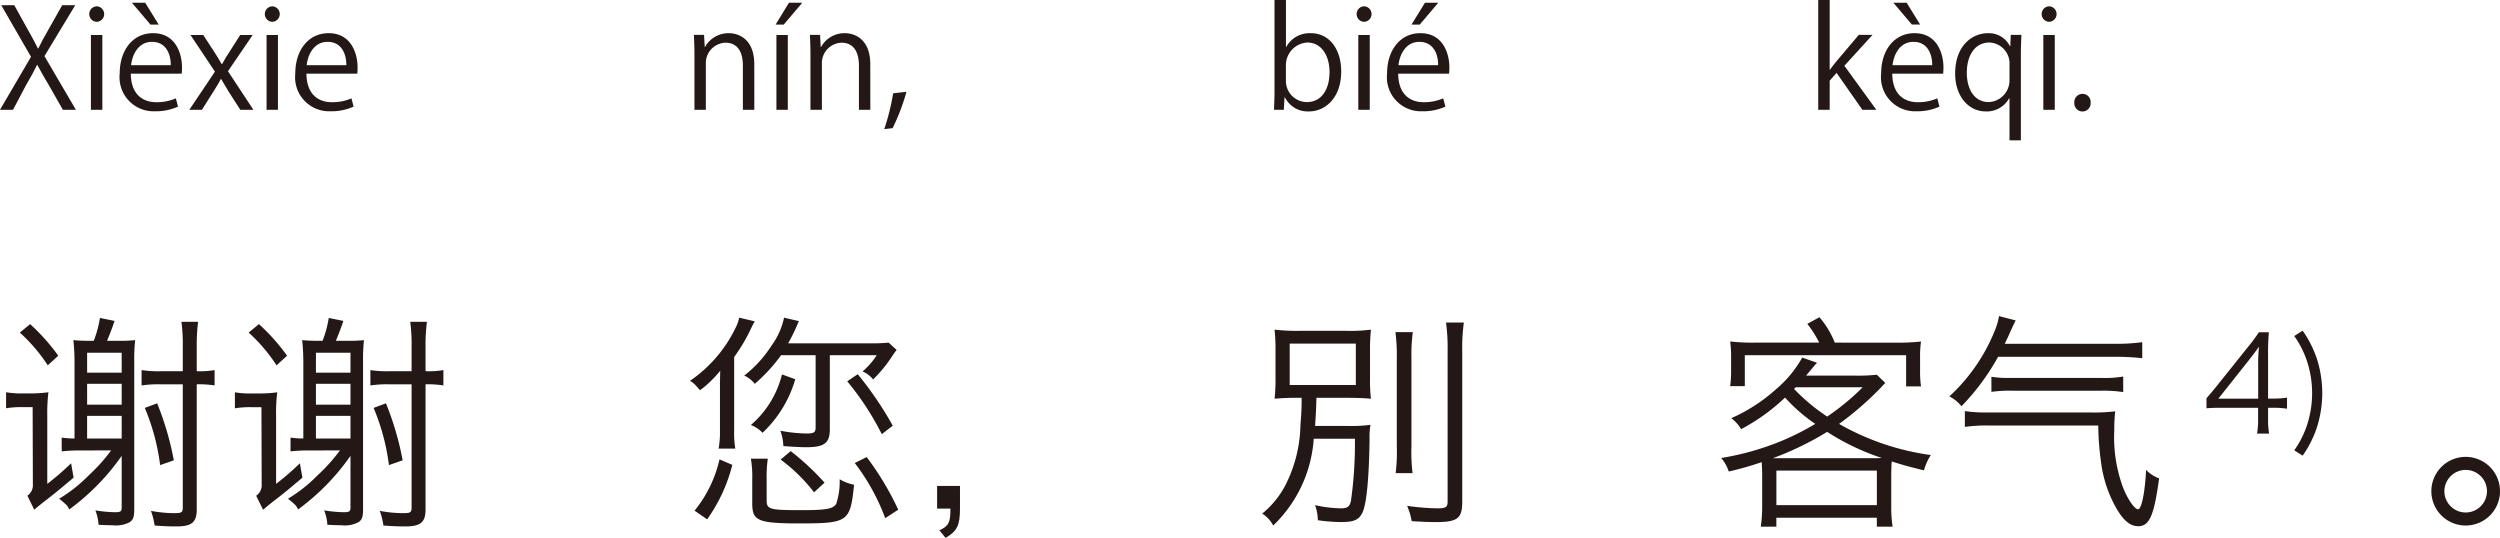
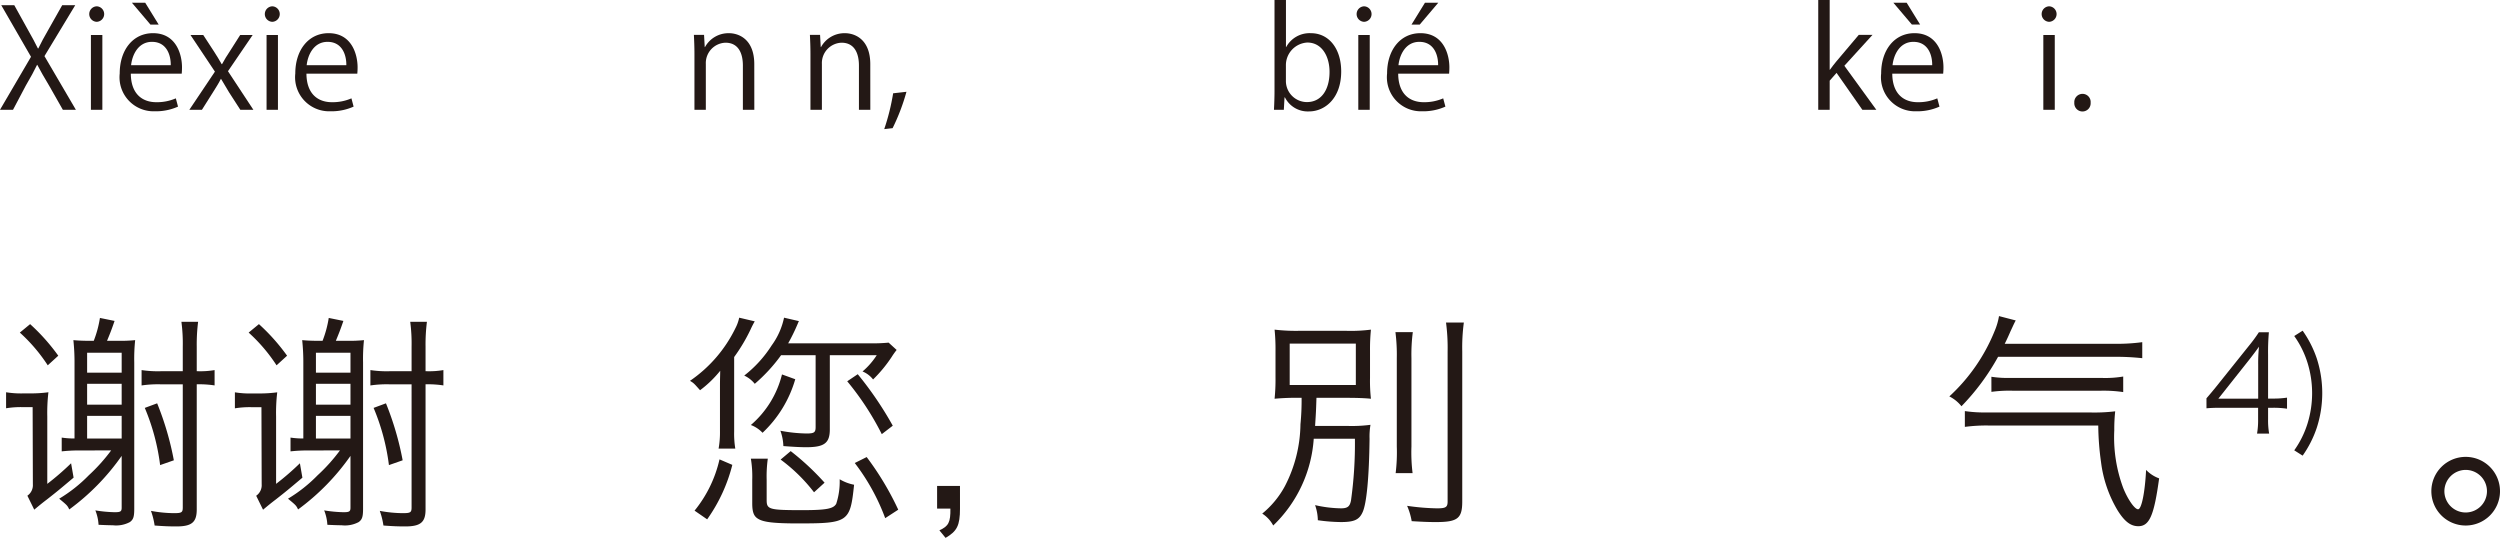
<svg xmlns="http://www.w3.org/2000/svg" width="218.523" height="47.015" viewBox="0 0 218.523 47.015">
  <defs>
    <style>.a{fill:#231815;}</style>
  </defs>
  <g transform="translate(-77.014 -31.251)">
    <path class="a" d="M83.646,40.846H82.507l-1.2-2.111c-.456-.768-.744-1.259-1.032-1.811h-.024c-.264.552-.528,1.031-.983,1.811l-1.116,2.111H77.014l2.71-4.63-2.6-4.509h1.139L79.5,33.938c.323.575.575,1.031.827,1.547h.036c.264-.552.5-.972.828-1.547l1.259-2.231h1.139L80.9,36.156Z" />
    <path class="a" d="M85.461,33.158a.678.678,0,0,1,.012-1.355.678.678,0,0,1-.012,1.355Zm.5,7.688h-1V34.309h1Z" />
    <path class="a" d="M92.575,40.57a4.739,4.739,0,0,1-2.051.408,2.974,2.974,0,0,1-3.046-3.3c0-2.052,1.151-3.527,2.914-3.527,2.015,0,2.531,1.847,2.531,2.987,0,.228-.012.4-.025.551H88.449c.012,1.811,1.044,2.495,2.219,2.495a4.131,4.131,0,0,0,1.715-.336Zm-.636-3.622c.012-.887-.359-2.039-1.643-2.039-1.2,0-1.727,1.139-1.823,2.039Zm-3.394-5.457h1.163L90.884,33.4h-.72Z" />
    <path class="a" d="M99.1,34.309l-2.159,3.167,2.219,3.37h-1.14l-.983-1.523c-.24-.4-.456-.756-.7-1.176H96.32c-.2.408-.444.768-.695,1.176l-.96,1.523h-1.1L95.8,37.512l-2.135-3.2h1.116l.947,1.452c.24.371.444.707.66,1.091h.036c.2-.384.432-.744.66-1.091l.923-1.452Z" />
    <path class="a" d="M100.809,33.158a.678.678,0,0,1,.012-1.355.678.678,0,0,1-.012,1.355Zm.5,7.688h-.995V34.309h.995Z" />
    <path class="a" d="M107.922,40.57a4.733,4.733,0,0,1-2.05.408,2.975,2.975,0,0,1-3.047-3.3c0-2.052,1.152-3.527,2.915-3.527,2.014,0,2.531,1.847,2.531,2.987,0,.228-.013.4-.025.551H103.8c.012,1.811,1.043,2.495,2.219,2.495a4.122,4.122,0,0,0,1.714-.336Zm-.635-3.622c.012-.887-.36-2.039-1.643-2.039-1.2,0-1.727,1.139-1.823,2.039Z" />
    <path class="a" d="M142.949,40.846h-1V36.984c0-1.067-.384-2-1.524-2a1.781,1.781,0,0,0-1.715,1.859v4.006h-.995V35.988c0-.671-.024-1.163-.048-1.691h.888l.059,1.068h.024a2.334,2.334,0,0,1,2.1-1.212c.816,0,2.207.492,2.207,2.711Z" />
-     <path class="a" d="M145.975,31.491h1.164L145.52,33.4h-.708Zm-.1,9.355h-.995V34.309h.995Z" />
    <path class="a" d="M153.088,40.846h-.995V36.984c0-1.067-.384-2-1.523-2a1.781,1.781,0,0,0-1.715,1.859v4.006h-1V35.988c0-.671-.024-1.163-.047-1.691h.887l.06,1.068h.024a2.333,2.333,0,0,1,2.1-1.212c.815,0,2.206.492,2.206,2.711Z" />
    <path class="a" d="M156.247,39.274a17.873,17.873,0,0,1-1.211,3.179l-.732.084a19.252,19.252,0,0,0,.779-3.131Z" />
    <path class="a" d="M189.437,35.365a2.326,2.326,0,0,1,2.171-1.212c1.547,0,2.639,1.332,2.639,3.347,0,2.374-1.452,3.49-2.807,3.49a2.232,2.232,0,0,1-2.11-1.224h-.037l-.06,1.08h-.863c.024-.432.048-1.092.048-1.619V31.251h1v4.114Zm-.023,2.926a1.844,1.844,0,0,0,1.835,1.883c1.271,0,1.979-1.091,1.979-2.638,0-1.368-.672-2.567-1.943-2.567A1.982,1.982,0,0,0,189.414,37Z" />
    <path class="a" d="M196.242,33.158a.678.678,0,0,1,.012-1.355.678.678,0,0,1-.012,1.355Zm.5,7.688h-1V34.309h1Z" />
    <path class="a" d="M203.355,40.57a4.738,4.738,0,0,1-2.051.408,2.974,2.974,0,0,1-3.046-3.3c0-2.052,1.151-3.527,2.914-3.527,2.015,0,2.531,1.847,2.531,2.987,0,.228-.012.4-.024.551h-4.45c.012,1.811,1.044,2.495,2.219,2.495a4.128,4.128,0,0,0,1.715-.336Zm-.636-3.622c.012-.887-.359-2.039-1.643-2.039-1.2,0-1.727,1.139-1.823,2.039Zm-1.151-5.457h1.163L201.112,33.4h-.719Z" />
    <path class="a" d="M241.021,40.846H239.8l-2.255-3.226-.6.683v2.543h-1v-9.6h1v6.1h.024c.156-.227.384-.515.563-.731l1.955-2.315h1.2l-2.459,2.7Z" />
    <path class="a" d="M246.542,40.57a4.742,4.742,0,0,1-2.051.408,2.975,2.975,0,0,1-3.047-3.3c0-2.052,1.152-3.527,2.915-3.527,2.015,0,2.531,1.847,2.531,2.987,0,.228-.013.4-.025.551h-4.449c.012,1.811,1.043,2.495,2.219,2.495a4.131,4.131,0,0,0,1.715-.336Zm-.636-3.622c.012-.887-.36-2.039-1.643-2.039-1.2,0-1.727,1.139-1.823,2.039Zm-3.394-5.457h1.163l1.176,1.907h-.72Z" />
-     <path class="a" d="M253.705,34.3c-.024.516-.048,1.068-.048,1.8V43.52h-.995V39.85h-.037a2.225,2.225,0,0,1-2.05,1.14c-1.475,0-2.663-1.308-2.663-3.31,0-2.459,1.511-3.527,2.855-3.527a2.058,2.058,0,0,1,1.931,1.128h.035l.037-.984Zm-1.043,2.6a1.823,1.823,0,0,0-1.764-1.931c-1.235,0-1.966,1.1-1.966,2.638,0,1.368.6,2.567,1.931,2.567a1.9,1.9,0,0,0,1.8-1.931Z" />
    <path class="a" d="M256.12,33.158a.678.678,0,0,1,.012-1.355.678.678,0,0,1-.012,1.355Zm.5,7.688h-1V34.309h1Z" />
    <path class="a" d="M258.328,40.234a.722.722,0,0,1,.719-.779.713.713,0,0,1,.708.779.715.715,0,1,1-1.427,0Z" />
    <g transform="translate(0 -14)">
      <path class="a" d="M81.147,87.545a23.356,23.356,0,0,0,2.081-1.8L83.447,87c-1.38,1.161-1.38,1.161-2.32,1.9-.42.32-.64.5-1.12.9l-.6-1.221a1.117,1.117,0,0,0,.48-1l-.02-6.741h-.861a7.835,7.835,0,0,0-1.46.1v-1.4a8.136,8.136,0,0,0,1.54.1h.641a11.448,11.448,0,0,0,1.52-.1,15.3,15.3,0,0,0-.1,2.121Zm-1.5-13.963a17.458,17.458,0,0,1,2.461,2.761l-.92.84a14.48,14.48,0,0,0-2.44-2.861Zm4.182,11.043a13.381,13.381,0,0,0-1.421.08V83.5a7.415,7.415,0,0,0,1.12.08V77.043a18.593,18.593,0,0,0-.1-2.061c.441.04.861.06,1.521.06h.26a9.514,9.514,0,0,0,.54-2l1.28.26c-.28.821-.42,1.16-.66,1.74h1.06a12.6,12.6,0,0,0,1.4-.06,15.473,15.473,0,0,0-.08,1.941v12.8c0,.7-.081.94-.38,1.16a2.538,2.538,0,0,1-1.5.28c-.36,0-.8-.02-1.24-.04a3.965,3.965,0,0,0-.28-1.26,11.694,11.694,0,0,0,1.68.16c.52,0,.62-.06.62-.4V85.1a20.015,20.015,0,0,1-4.581,4.682c-.16-.34-.18-.36-.88-.94a12.774,12.774,0,0,0,2.581-2.041,15.207,15.207,0,0,0,1.96-2.18Zm3.82-8.542h-3.02v1.74h3.02Zm-3.02,4.541h3.02V78.8h-3.02Zm3.02,2.96V81.6h-3.02v1.98Zm3.381-4.741a9.719,9.719,0,0,0-1.64.1V77.6a9.545,9.545,0,0,0,1.66.1h1.94v-2.14a14.612,14.612,0,0,0-.119-2.181h1.46a15.942,15.942,0,0,0-.12,2.181V77.7h.14a7.387,7.387,0,0,0,1.42-.1v1.34a9.025,9.025,0,0,0-1.44-.1h-.12V89.786c0,1.12-.44,1.48-1.781,1.48-.62,0-1.12-.02-1.9-.08a6.661,6.661,0,0,0-.32-1.28,11.405,11.405,0,0,0,2,.2c.681,0,.78-.06.78-.5V78.843Zm-.28,1.661a26.03,26.03,0,0,1,1.46,4.981l-1.2.42a18.929,18.929,0,0,0-1.34-5Z" />
      <path class="a" d="M101.147,87.545a23.356,23.356,0,0,0,2.081-1.8l.219,1.26c-1.38,1.161-1.38,1.161-2.32,1.9-.42.32-.64.5-1.12.9l-.6-1.221a1.117,1.117,0,0,0,.48-1l-.02-6.741h-.861a7.835,7.835,0,0,0-1.46.1v-1.4a8.136,8.136,0,0,0,1.54.1h.641a11.448,11.448,0,0,0,1.52-.1,15.3,15.3,0,0,0-.1,2.121Zm-1.5-13.963a17.458,17.458,0,0,1,2.461,2.761l-.92.84a14.48,14.48,0,0,0-2.44-2.861Zm4.182,11.043a13.381,13.381,0,0,0-1.421.08V83.5a7.415,7.415,0,0,0,1.12.08V77.043a18.593,18.593,0,0,0-.1-2.061c.441.04.861.06,1.521.06h.26a9.514,9.514,0,0,0,.54-2l1.28.26c-.28.821-.42,1.16-.66,1.74h1.06a12.6,12.6,0,0,0,1.4-.06,15.473,15.473,0,0,0-.08,1.941v12.8c0,.7-.081.94-.38,1.16a2.538,2.538,0,0,1-1.5.28c-.36,0-.8-.02-1.24-.04a3.965,3.965,0,0,0-.28-1.26,11.694,11.694,0,0,0,1.68.16c.52,0,.62-.06.62-.4V85.1a20.015,20.015,0,0,1-4.581,4.682c-.16-.34-.18-.36-.88-.94a12.774,12.774,0,0,0,2.581-2.041,15.207,15.207,0,0,0,1.96-2.18Zm3.82-8.542h-3.02v1.74h3.02Zm-3.02,4.541h3.02V78.8h-3.02Zm3.02,2.96V81.6h-3.02v1.98Zm3.381-4.741a9.719,9.719,0,0,0-1.64.1V77.6a9.545,9.545,0,0,0,1.66.1h1.94v-2.14a14.612,14.612,0,0,0-.119-2.181h1.46a15.942,15.942,0,0,0-.12,2.181V77.7h.14a7.387,7.387,0,0,0,1.42-.1v1.34a9.025,9.025,0,0,0-1.44-.1h-.12V89.786c0,1.12-.44,1.48-1.781,1.48-.62,0-1.12-.02-1.9-.08a6.661,6.661,0,0,0-.32-1.28,11.405,11.405,0,0,0,2,.2c.681,0,.78-.06.78-.5V78.843Zm-.28,1.661a26.03,26.03,0,0,1,1.46,4.981l-1.2.42a18.929,18.929,0,0,0-1.34-5Z" />
      <path class="a" d="M141.186,82.964a8.031,8.031,0,0,0,.1,1.5h-1.46a8.06,8.06,0,0,0,.12-1.52V79c0-.62.02-1.08.02-1.34a9.659,9.659,0,0,1-1.76,1.7c-.521-.58-.541-.62-.881-.82a11.867,11.867,0,0,0,3.981-4.621,3.514,3.514,0,0,0,.32-.9l1.36.32a7.328,7.328,0,0,0-.36.7,15.13,15.13,0,0,1-1.44,2.421Zm-3.461,6.922a10.922,10.922,0,0,0,2.181-4.481l1.12.48a14.177,14.177,0,0,1-2.2,4.761ZM145.287,76.3a14.252,14.252,0,0,1-2.3,2.5,2.542,2.542,0,0,0-.92-.72,10.455,10.455,0,0,0,2.4-2.64,6.3,6.3,0,0,0,1.08-2.421l1.3.3a2.351,2.351,0,0,0-.1.22,16.646,16.646,0,0,1-.84,1.721h7.161a14.207,14.207,0,0,0,1.621-.06l.7.64a6.334,6.334,0,0,0-.44.62,12.021,12.021,0,0,1-1.62,1.96,2.239,2.239,0,0,0-.921-.7,6.412,6.412,0,0,0,1.24-1.42h-4.1v6.481c0,1.2-.48,1.561-2.061,1.561-.56,0-1.22-.04-2-.1a4.315,4.315,0,0,0-.26-1.341,13.021,13.021,0,0,0,2.28.241c.66,0,.8-.081.8-.561V76.3Zm1.24,2.1a10.368,10.368,0,0,1-2.86,4.681,2.7,2.7,0,0,0-1.021-.68,8.509,8.509,0,0,0,2.721-4.421Zm-2.5,10.562c0,.821.221.881,3.121.881,2.081,0,2.721-.12,2.961-.56a6.2,6.2,0,0,0,.3-2.141,3.9,3.9,0,0,0,1.26.48c-.34,3.261-.5,3.381-4.881,3.381-2.06,0-3.02-.1-3.5-.4-.381-.22-.521-.58-.521-1.36V87.185a9.507,9.507,0,0,0-.12-1.84h1.48a11.166,11.166,0,0,0-.1,1.84Zm4.141-.68a14.6,14.6,0,0,0-2.92-2.86l.88-.74a22.6,22.6,0,0,1,2.961,2.76Zm3.821-10.322a30.482,30.482,0,0,1,3.061,4.5l-.96.74a24.309,24.309,0,0,0-3.021-4.621Zm2.4,12.583a18.351,18.351,0,0,0-2.661-4.821l1.041-.52a25.462,25.462,0,0,1,2.76,4.6Z" />
      <path class="a" d="M160.926,89.706c0,1.48-.26,1.98-1.26,2.56l-.541-.66c.8-.36.981-.7.961-1.9h-1.161V87.725h2Z" />
      <path class="a" d="M192.085,80.023c-.04,1.2-.04,1.2-.12,2.461h2.921a12.431,12.431,0,0,0,1.92-.1,6.206,6.206,0,0,0-.08,1.22c-.04,3.381-.26,5.642-.6,6.4-.3.68-.74.88-1.9.88a15.22,15.22,0,0,1-2.021-.16,4.168,4.168,0,0,0-.24-1.32,10.823,10.823,0,0,0,2.261.28c.58,0,.78-.16.88-.7a35.9,35.9,0,0,0,.34-5.381h-3.6a11.576,11.576,0,0,1-3.541,7.582,2.774,2.774,0,0,0-.96-1.04,7.982,7.982,0,0,0,1.981-2.4,12.057,12.057,0,0,0,1.36-5.4,22.07,22.07,0,0,0,.1-2.321h-.14a20.683,20.683,0,0,0-2.221.081,16.719,16.719,0,0,0,.08-1.881v-2.28a17.15,17.15,0,0,0-.08-1.88,15.9,15.9,0,0,0,2.3.1h3.841a13.934,13.934,0,0,0,2.28-.1,17.234,17.234,0,0,0-.08,1.86v2.36a13.925,13.925,0,0,0,.08,1.821c-.62-.061-1.28-.081-2.28-.081Zm-2.34-1.12h5.781v-3.62h-5.781Zm10.762-4.621a15.045,15.045,0,0,0-.12,2.281v7.722a14.7,14.7,0,0,0,.1,2.32h-1.48a14.907,14.907,0,0,0,.1-2.32V76.563a15.811,15.811,0,0,0-.119-2.281Zm4.461-.84a16.332,16.332,0,0,0-.14,2.521V89.085c0,1.481-.4,1.8-2.3,1.8-.62,0-1.14-.02-2.12-.08a5.789,5.789,0,0,0-.4-1.34,20.18,20.18,0,0,0,2.62.22c.761,0,.921-.1.921-.6V75.963a16.845,16.845,0,0,0-.14-2.521Z" />
-       <path class="a" d="M241.806,78.723c-.14.14-.18.18-.36.381a27.382,27.382,0,0,1-3.68,3.2,22.108,22.108,0,0,0,8.021,2.721,4.747,4.747,0,0,0-.6,1.34c-1.38-.34-1.88-.48-2.821-.78a1.693,1.693,0,0,1-.02.26c0,.2-.02.6-.02.96v2.76a11.233,11.233,0,0,0,.12,1.721h-1.38v-.78h-8.782v.78h-1.36a12.435,12.435,0,0,0,.12-1.721v-2.76c0-.44-.02-.72-.04-1.16a27.131,27.131,0,0,1-2.88.82,3.568,3.568,0,0,0-.661-1.18,23.949,23.949,0,0,0,5.341-1.52,22.894,22.894,0,0,0,2.881-1.461,14.7,14.7,0,0,1-2.641-2.3,17.423,17.423,0,0,1-3.84,2.761,3.3,3.3,0,0,0-.861-.96,14.735,14.735,0,0,0,3.921-2.54,10,10,0,0,0,2.281-2.761l1.3.46a1.788,1.788,0,0,0-.26.28s-.24.28-.7.84h4.361a14.709,14.709,0,0,0,1.82-.08Zm.881-3.52a19.016,19.016,0,0,0,2.24-.1,8.981,8.981,0,0,0-.08,1.38v1.14a9.263,9.263,0,0,0,.08,1.4h-1.3V76.3h-14.1V79h-1.28a9.8,9.8,0,0,0,.08-1.4v-1.12a9.495,9.495,0,0,0-.08-1.38,18.162,18.162,0,0,0,2.121.1h5.661a9.272,9.272,0,0,0-1.04-1.64l1.06-.581a7.7,7.7,0,0,1,1.34,2.221Zm-2.1,10.1c.48,0,.54,0,.92-.02A20.591,20.591,0,0,1,236.725,83a26.942,26.942,0,0,1-4.741,2.3h8.6Zm-8.3,4.1h8.782V86.385h-8.782Zm1.681-10.3a.462.462,0,0,1-.14.14,16.573,16.573,0,0,0,2.9,2.42,20.816,20.816,0,0,0,3.1-2.56Z" />
      <path class="a" d="M261.746,75.3a16.5,16.5,0,0,0,2.521-.14v1.4a21.185,21.185,0,0,0-2.521-.12H251.664a20.049,20.049,0,0,1-3.2,4.321,3.18,3.18,0,0,0-1.06-.86,15.769,15.769,0,0,0,3.961-5.721,5.617,5.617,0,0,0,.38-1.3l1.461.38c-.2.38-.261.54-.461.96-.119.28-.28.64-.5,1.081ZM250.8,82.444a14.522,14.522,0,0,0-2.04.12v-1.38a11.707,11.707,0,0,0,1.86.12h9.042a15.446,15.446,0,0,0,2.24-.1,14.3,14.3,0,0,0-.08,1.64,12.7,12.7,0,0,0,.78,5.061c.4,1,1,1.861,1.3,1.861s.6-1.441.7-3.441a2.965,2.965,0,0,0,1.14.74c-.44,3.221-.84,4.181-1.82,4.181-.66,0-1.2-.4-1.821-1.4a10.833,10.833,0,0,1-1.44-4.221,24.332,24.332,0,0,1-.24-3.181Zm.28-4.261a9.336,9.336,0,0,0,1.72.1h7.842a9.419,9.419,0,0,0,1.96-.12v1.36a11.731,11.731,0,0,0-1.96-.12h-7.7a11.438,11.438,0,0,0-1.86.1Z" />
      <path class="a" d="M269.879,80.066c.245-.279.514-.606.758-.9l2.949-3.684a13.079,13.079,0,0,0,.875-1.189h.874a19.411,19.411,0,0,0-.07,1.97V80.09h.443a7.871,7.871,0,0,0,1.213-.082v.968a7.9,7.9,0,0,0-1.224-.082h-.432v1a6.78,6.78,0,0,0,.093,1.26H274.3a6.769,6.769,0,0,0,.093-1.26v-1h-3.124c-.653,0-1,.012-1.388.046ZM274.4,77.14a14,14,0,0,1,.07-1.585c-.245.349-.536.734-.875,1.166L270.917,80.1H274.4Z" />
      <path class="a" d="M278.286,74.156a9.486,9.486,0,0,1,1.235,2.425,9.829,9.829,0,0,1,0,6.062,9.359,9.359,0,0,1-1.235,2.436l-.734-.466a8.275,8.275,0,0,0,1.165-2.355,8.98,8.98,0,0,0,0-5.281,8.275,8.275,0,0,0-1.165-2.355Z" />
      <path class="a" d="M295.537,88.186a3,3,0,1,1-3-3A3,3,0,0,1,295.537,88.186Zm-4.861,0a1.861,1.861,0,1,0,1.861-1.861A1.87,1.87,0,0,0,290.676,88.186Z" />
    </g>
  </g>
</svg>